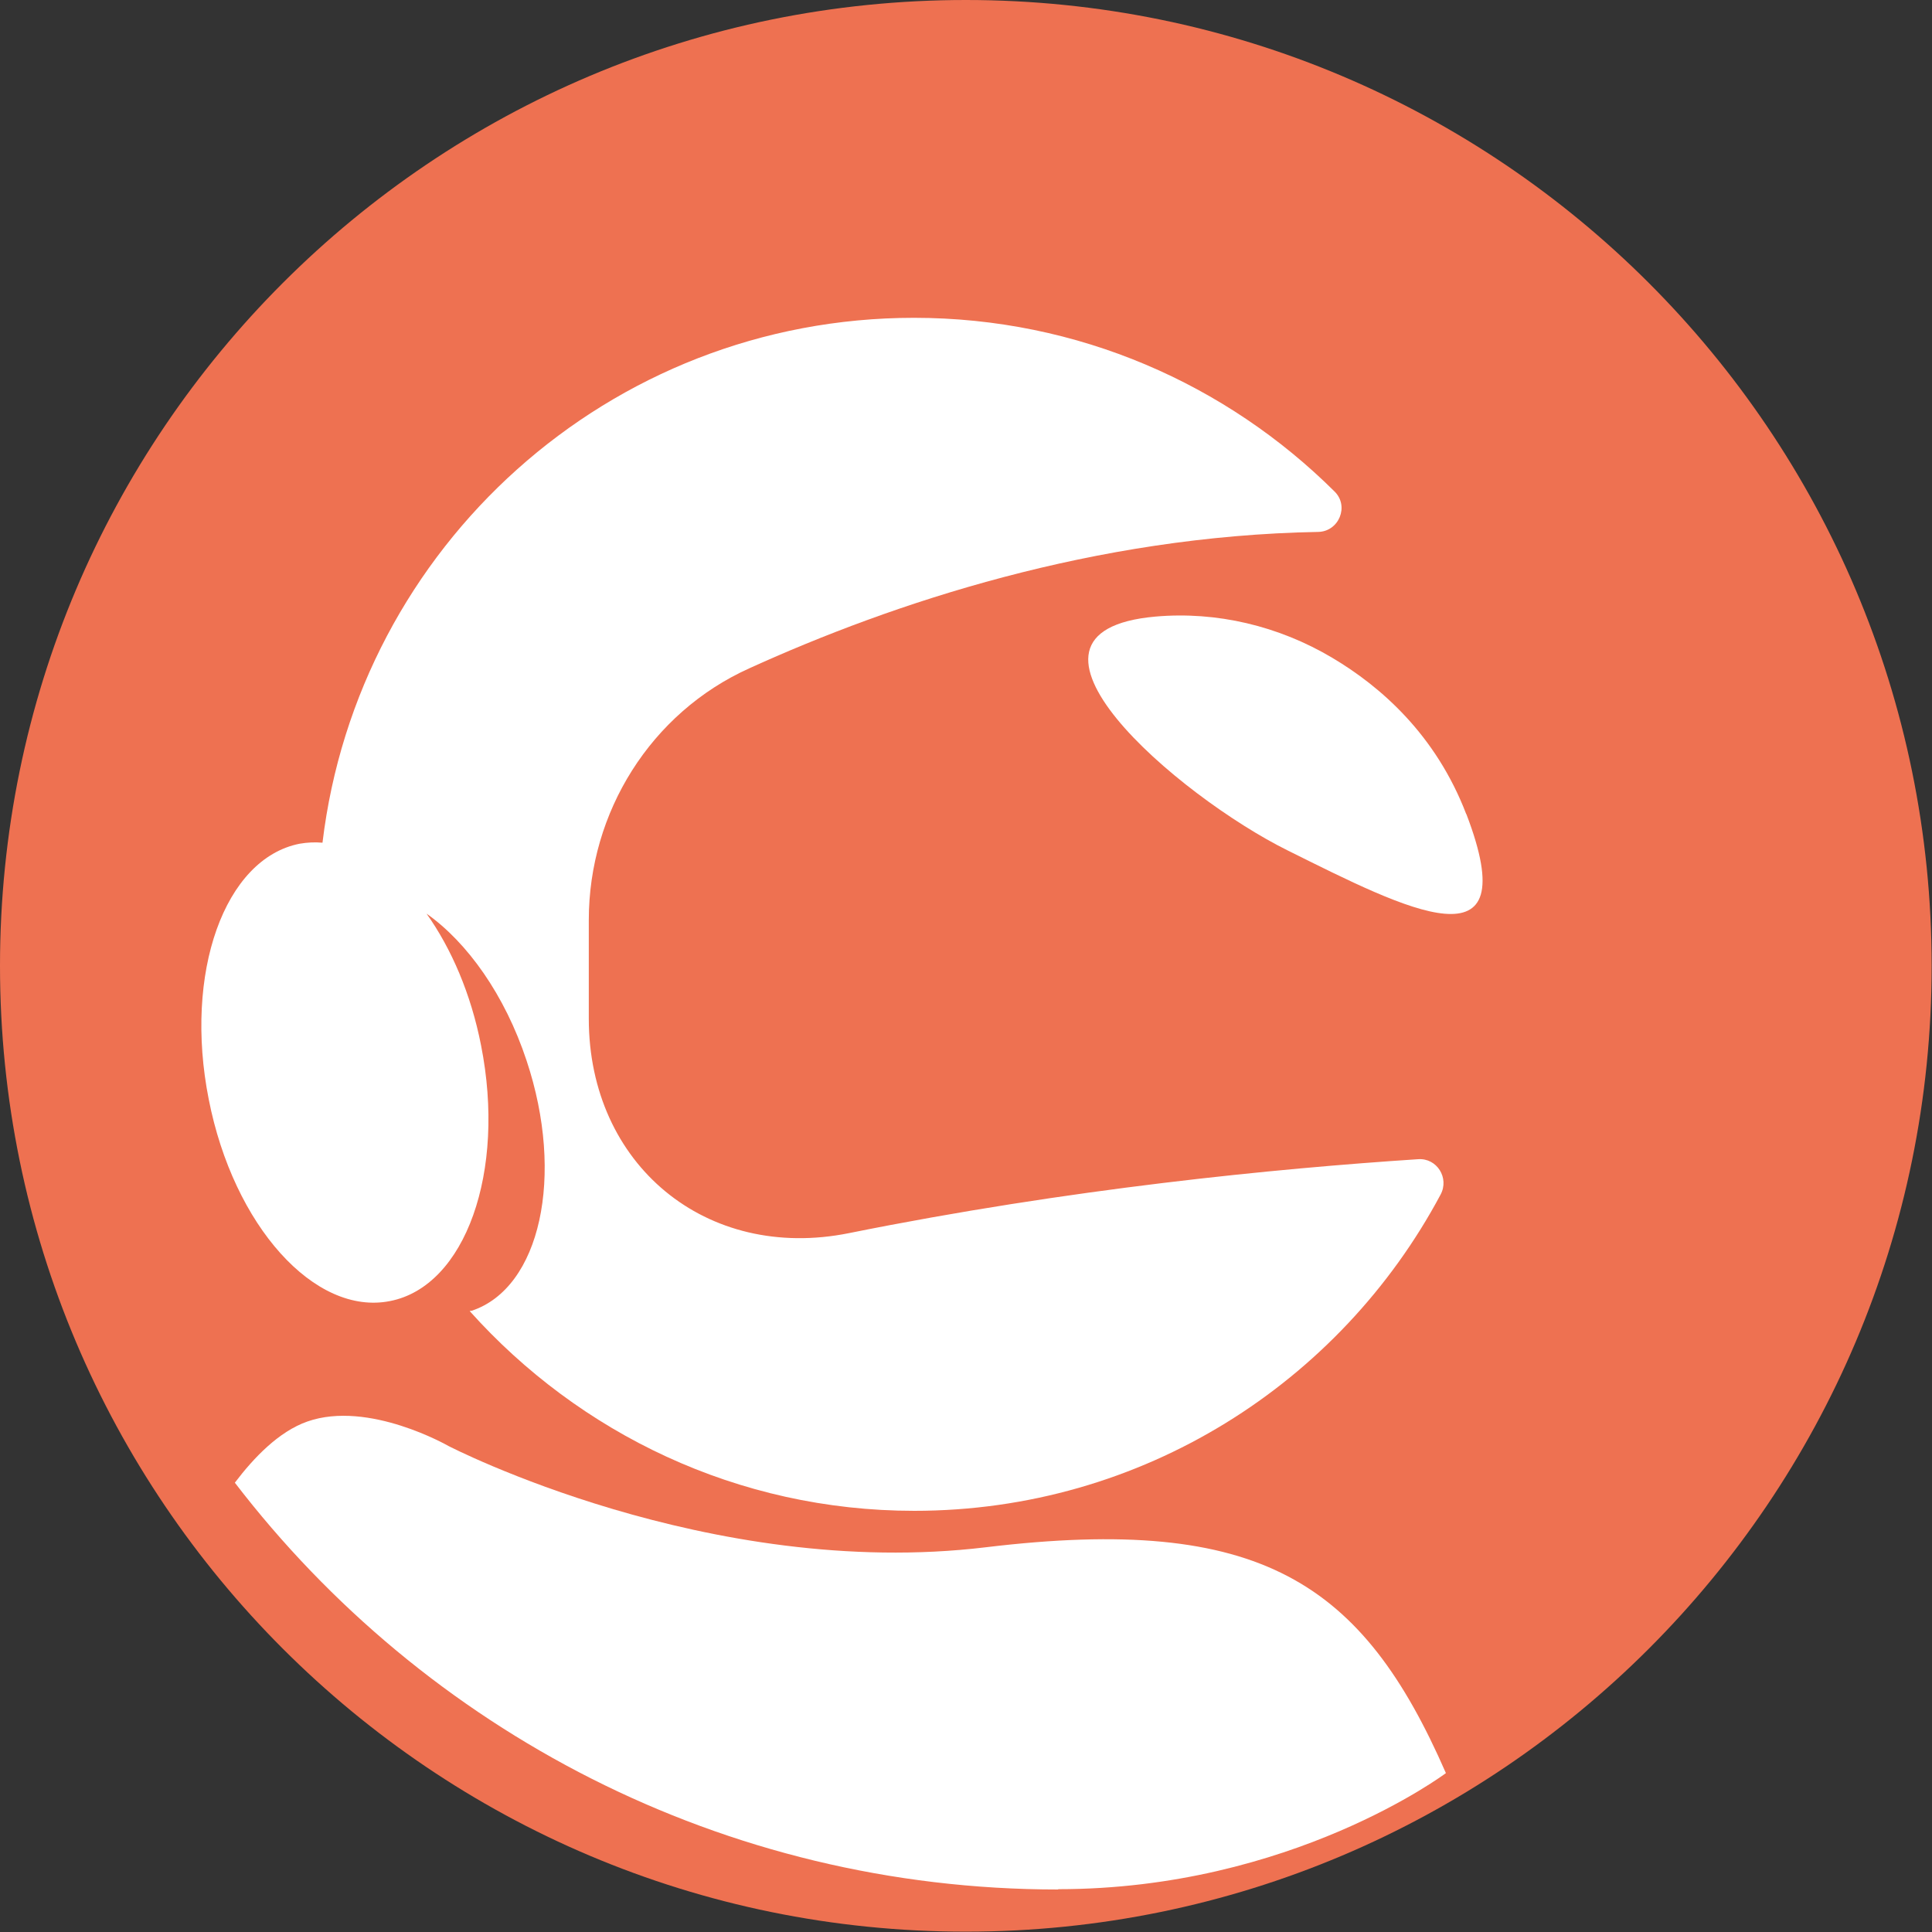
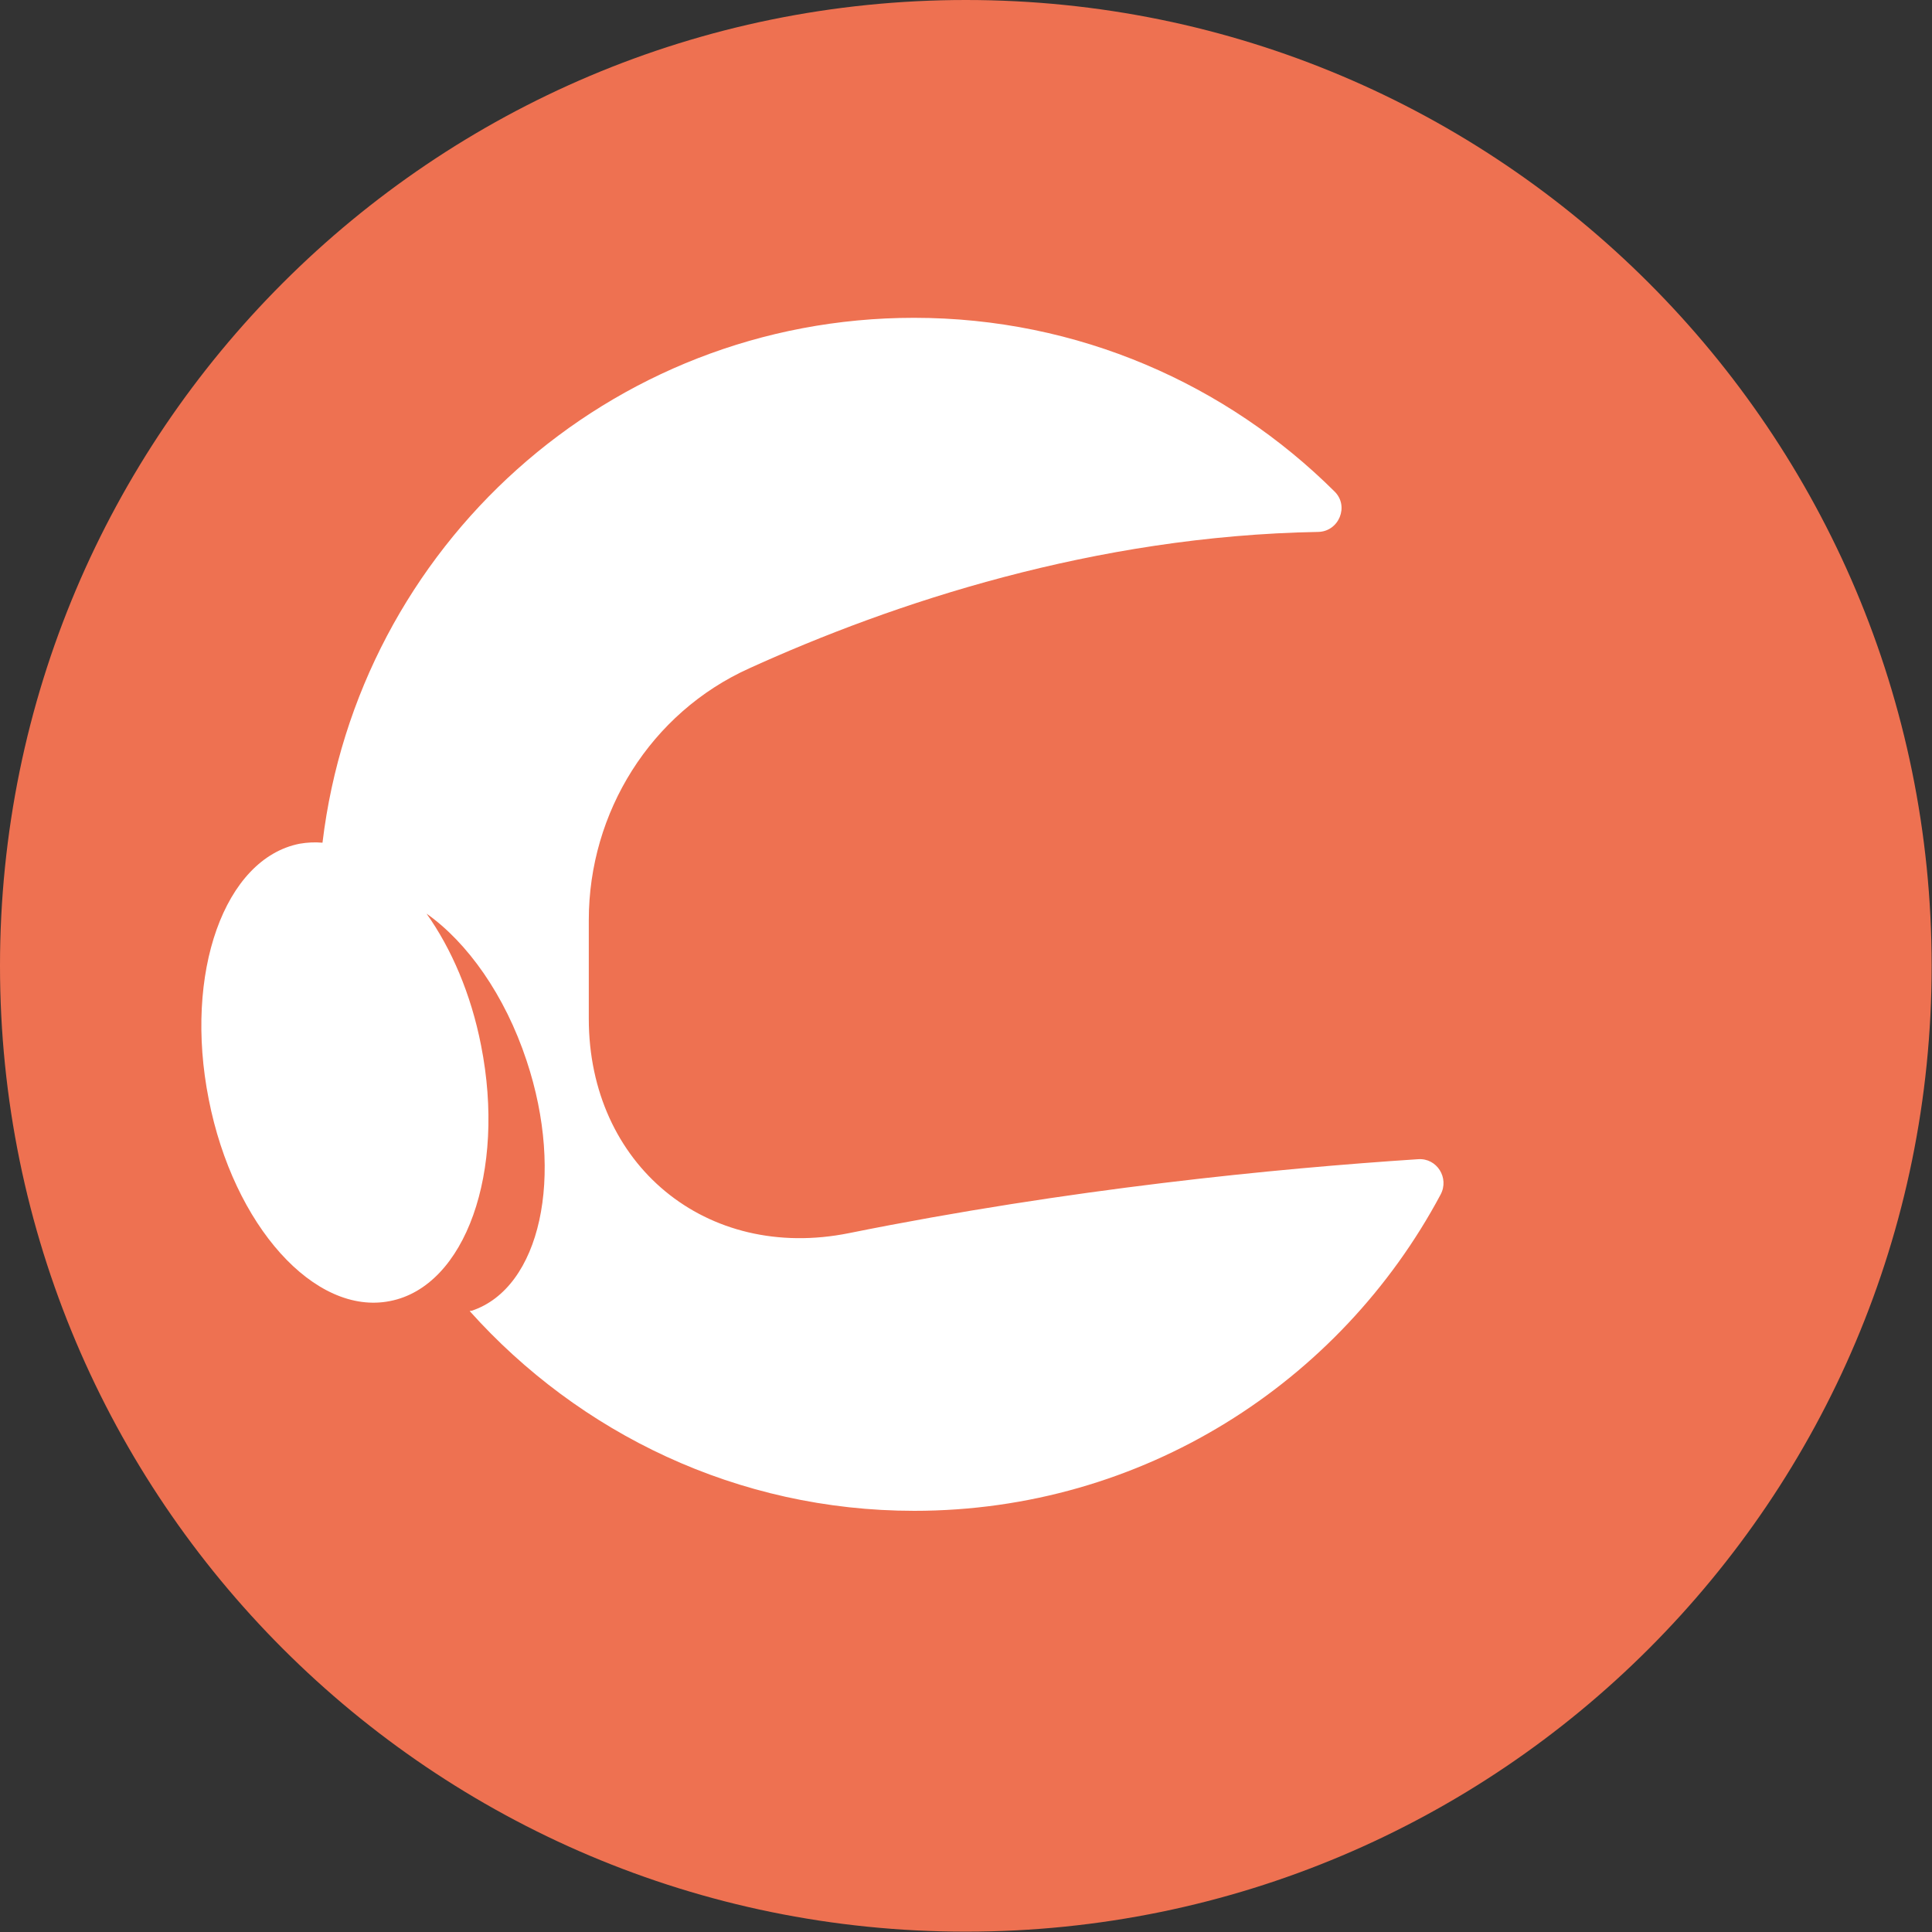
<svg xmlns="http://www.w3.org/2000/svg" width="50" height="50" viewBox="0 0 50 50" fill="none">
  <rect x="0" y="0" width="50" height="50" fill="#333333" stroke="none" />
  <path d="M24.996 49.991C38.8 49.991 49.991 38.8 49.991 24.996C49.991 11.191 38.8 0 24.996 0C11.191 0 0 11.191 0 24.996C0 38.8 11.191 49.991 24.996 49.991Z" fill="#EE7151" />
-   <path d="M37.948 21.074C37.16 19.013 35.731 17.766 34.476 17.022C33.09 16.199 31.489 15.818 29.904 15.957C25.506 16.346 30.493 20.606 33.324 22.009C36.424 23.55 39.515 25.151 37.948 21.065V21.074Z" fill="white" />
  <path d="M15.238 26.355V23.809C15.238 21.022 16.84 18.45 19.385 17.299C23.117 15.602 28.32 13.87 34.112 13.766C34.649 13.758 34.926 13.1 34.537 12.719C31.749 9.948 27.904 8.225 23.654 8.225C15.757 8.225 9.264 14.156 8.346 21.809C8.147 21.792 7.957 21.801 7.757 21.835C5.809 22.216 4.753 25.177 5.402 28.45C6.043 31.723 8.147 34.061 10.095 33.671C12.043 33.29 13.099 30.329 12.45 27.056C12.19 25.723 11.679 24.545 11.039 23.645C12.095 24.39 13.065 25.749 13.627 27.446C14.623 30.433 13.982 33.333 12.208 33.922C12.19 33.922 12.173 33.922 12.156 33.931C14.987 37.091 19.082 39.1 23.662 39.1C29.567 39.1 34.684 35.783 37.281 30.918C37.515 30.485 37.186 29.965 36.701 30C33.013 30.242 27.688 30.762 21.974 31.913C18.277 32.658 15.238 30.139 15.238 26.364V26.355Z" fill="white" />
-   <path d="M27.386 48.892C33.42 48.892 37.42 45.888 37.42 45.888C35.264 40.952 32.632 39.186 25.515 40.043C18.338 40.909 11.602 37.42 11.602 37.42C11.602 37.42 9.541 36.234 7.957 36.788C7.212 37.048 6.563 37.732 6.078 38.372C10.987 44.771 18.701 48.9 27.386 48.9V48.892Z" fill="white" />
</svg>